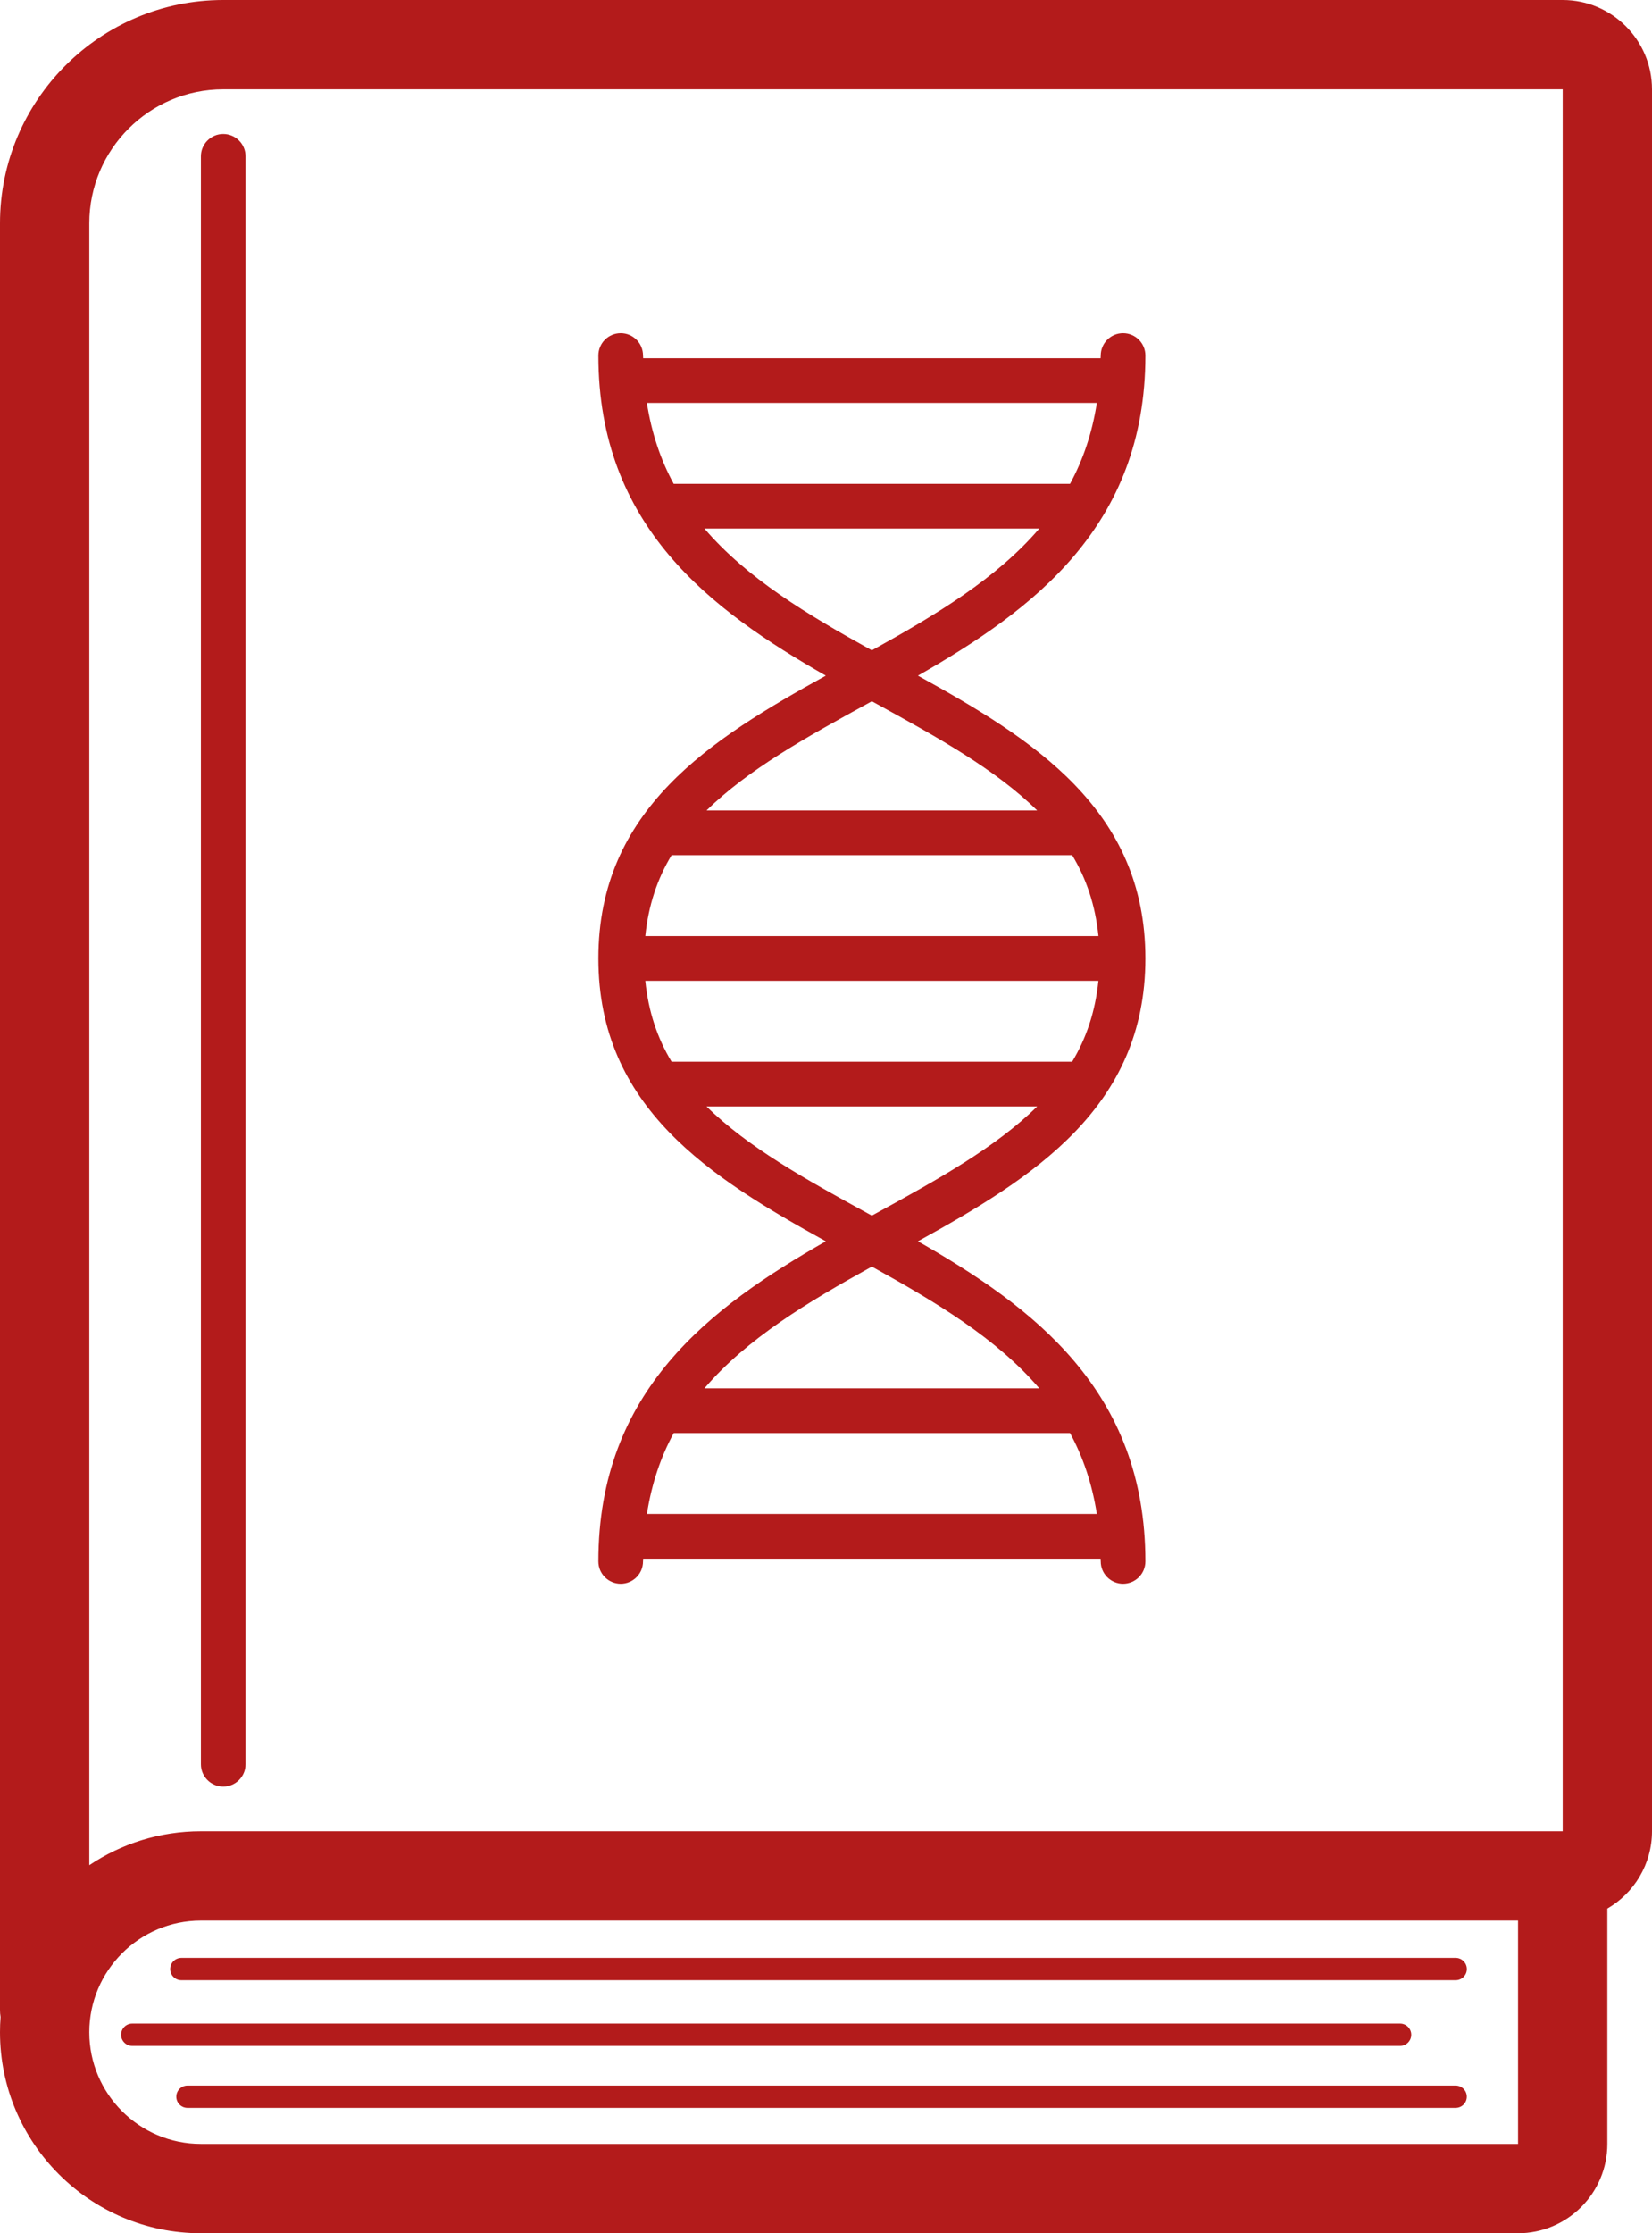
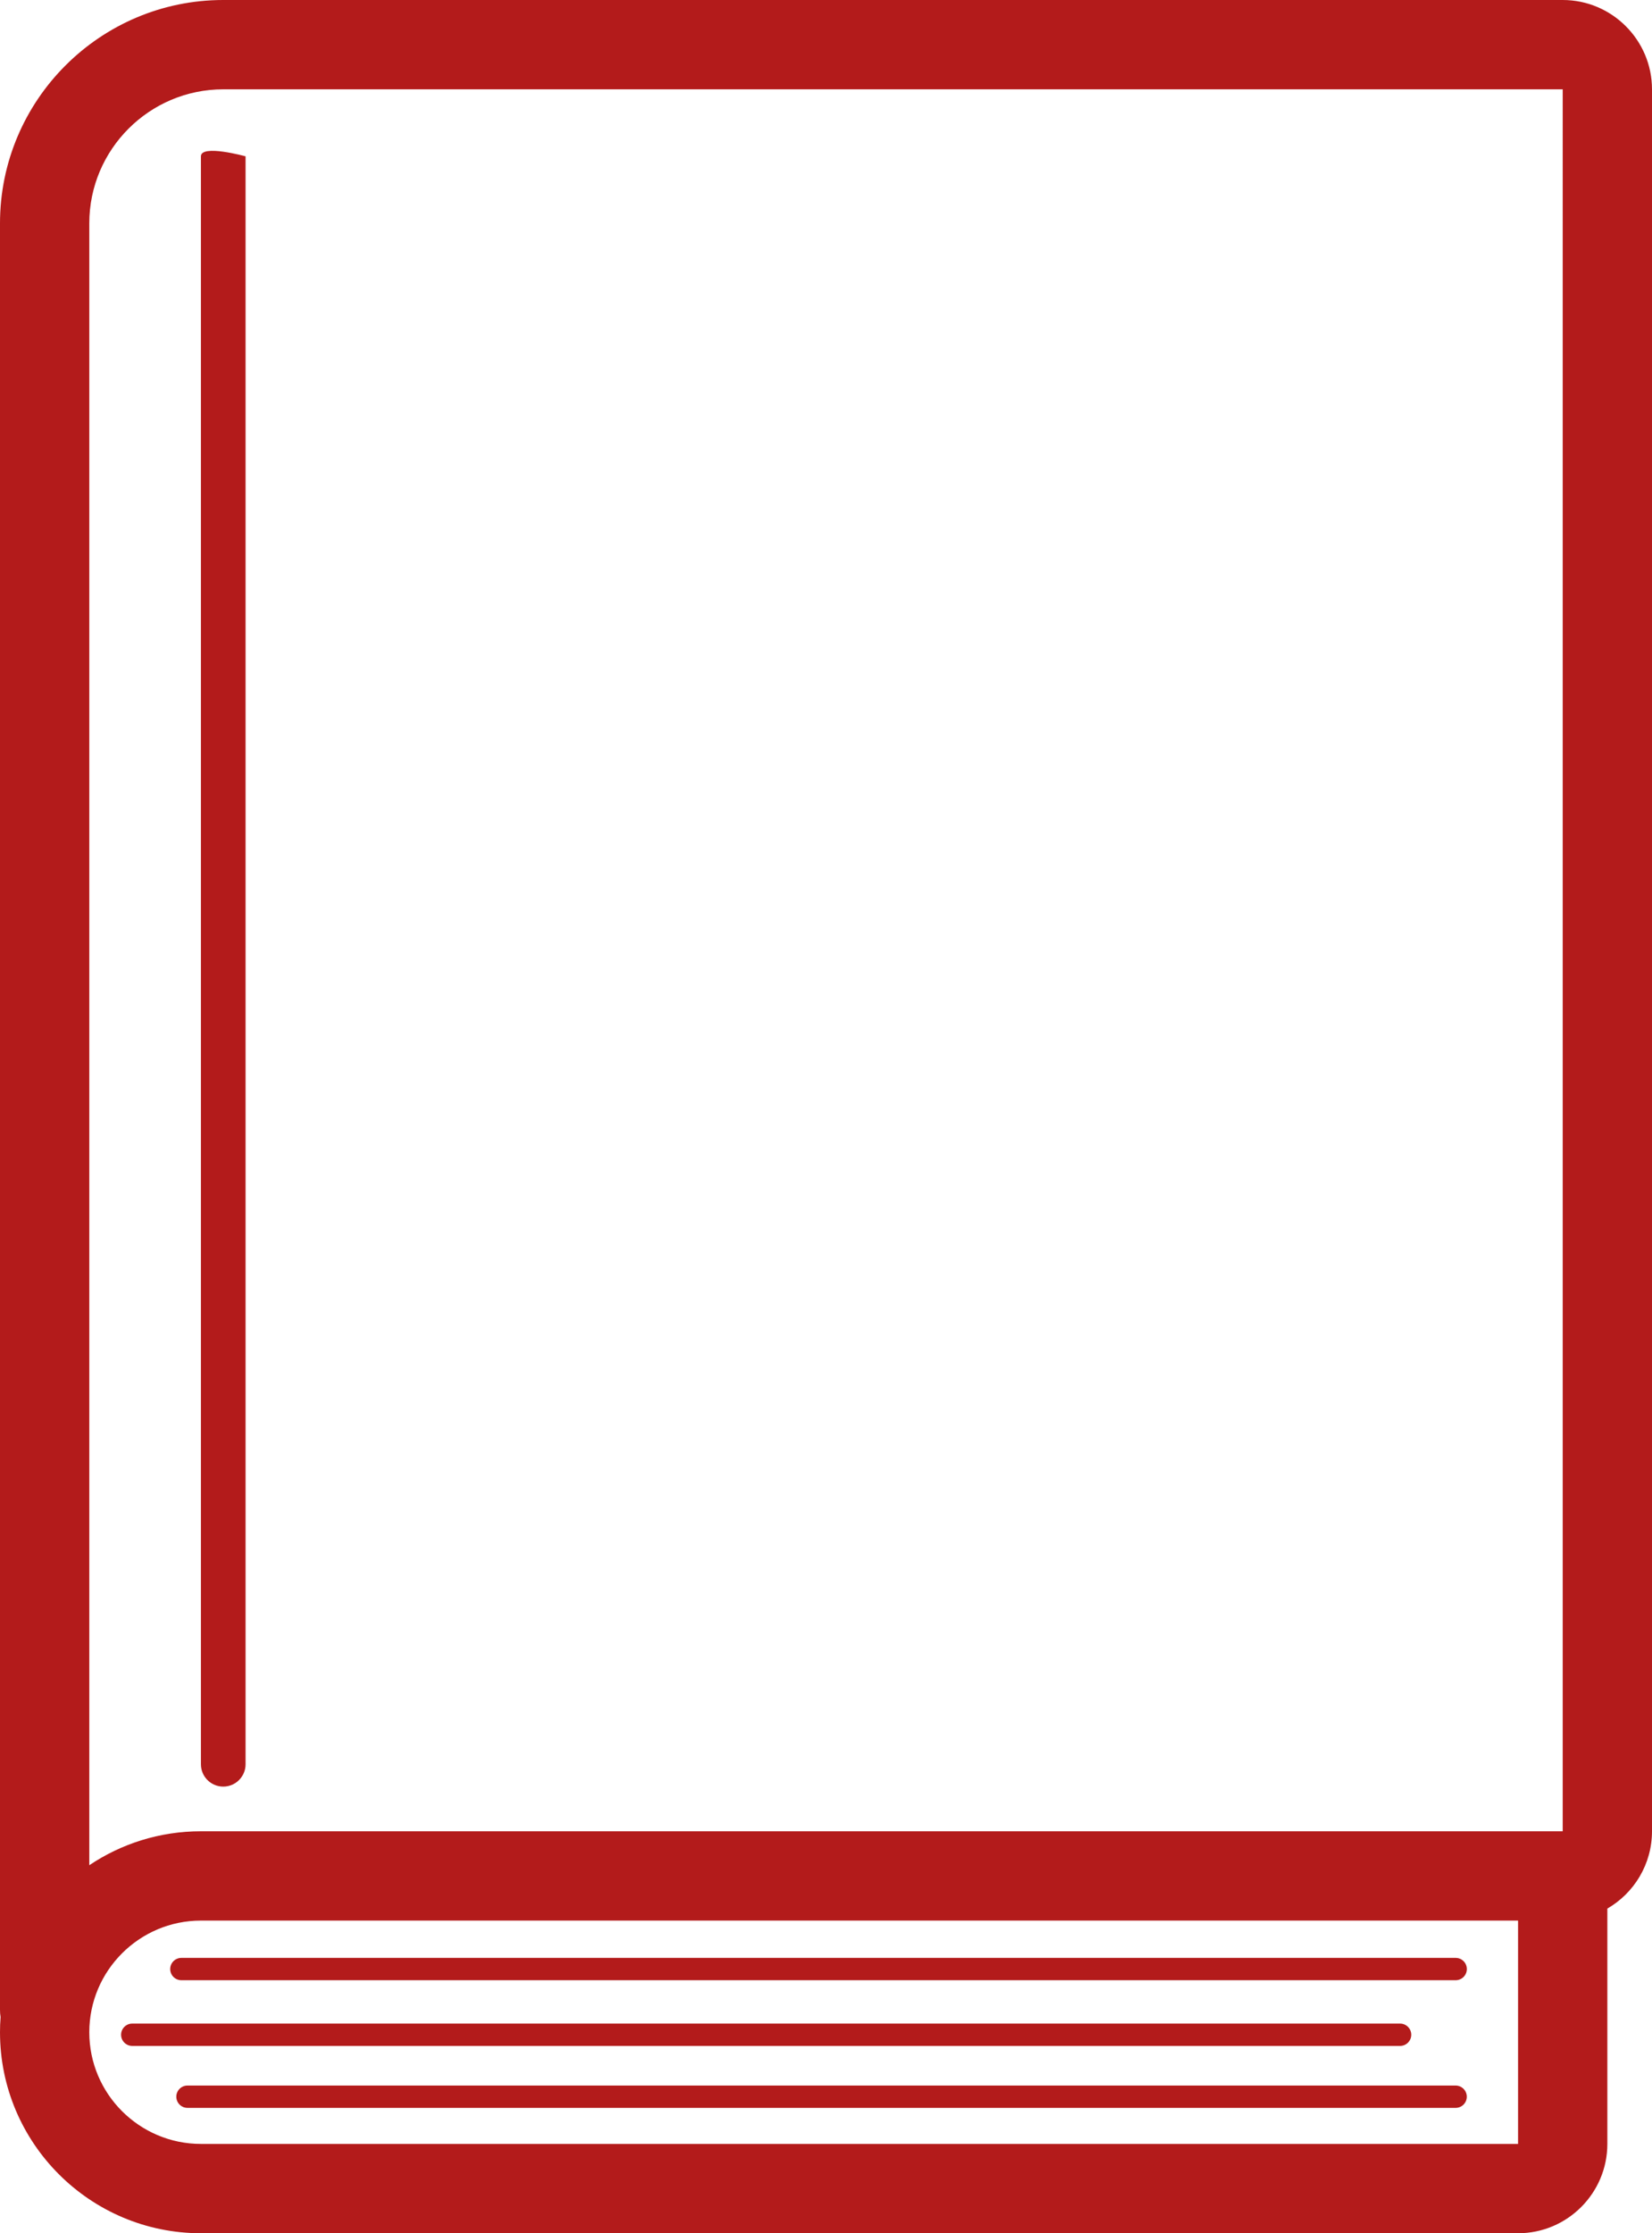
<svg xmlns="http://www.w3.org/2000/svg" version="1.1" id="Layer_1" x="0px" y="0px" viewBox="0 0 37 50" style="enable-background:new 0 0 37 50;" xml:space="preserve">
  <style type="text/css">
	.st0{fill:#B31B1B;}
</style>
  <g>
    <path class="st0" d="M35,0H5C2.243,0,0,2.243,0,5V45c0,0.055,0.004,0.107,0.013,0.16C0.004,45.272,0,45.386,0,45.5   C0,47.981,2.019,50,4.5,50H34c1.103,0,2-0.897,2-2v-5.269c0.598-0.346,1-0.992,1-1.732V2C37,0.897,36.102,0,35,0z M34,48   H4.5C3.122,48,2,46.879,2,45.5c0-1.379,1.122-2.5,2.5-2.5H34V48z M35,41H4.5c-0.924,0-1.785,0.28-2.5,0.76V5   c0-1.654,1.346-3,3-3h30V41z" />
-     <path class="st0" d="M4.5,3.5v36c0,0.276,0.224,0.5,0.5,0.5s0.5-0.224,0.5-0.5V3.5C5.5,3.224,5.276,3,5,3   S4.5,3.224,4.5,3.5z" />
+     <path class="st0" d="M4.5,3.5v36c0,0.276,0.224,0.5,0.5,0.5s0.5-0.224,0.5-0.5V3.5S4.5,3.224,4.5,3.5z" />
    <path class="st0" d="M31.608,45.556c0-0.138-0.112-0.25-0.25-0.25H2.962c-0.138,0-0.25,0.112-0.25,0.25   c0,0.138,0.112,0.25,0.25,0.25h28.396C31.496,45.806,31.608,45.693,31.608,45.556z" />
    <path class="st0" d="M3.812,44.085c0,0.138,0.112,0.25,0.25,0.25h28.541c0.138,0,0.25-0.112,0.25-0.25   s-0.112-0.25-0.25-0.25H4.062C3.924,43.835,3.812,43.947,3.812,44.085z" />
    <path class="st0" d="M32.602,46.693H4.199c-0.138,0-0.25,0.112-0.25,0.25c0,0.138,0.112,0.25,0.25,0.25h28.403   c0.138,0,0.25-0.112,0.25-0.25C32.852,46.806,32.74,46.693,32.602,46.693z" />
-     <path class="st0" d="M13.402,34.959c0,0.276,0.224,0.5,0.5,0.5s0.5-0.224,0.5-0.5c0-0.022,0.003-0.041,0.003-0.062   h10.245c0,0.021,0.003,0.041,0.003,0.062c0,0.276,0.224,0.5,0.5,0.5s0.5-0.224,0.5-0.5   c0-3.831-2.517-5.695-5.094-7.168c2.58-1.424,5.094-2.992,5.094-6.332c0-3.34-2.514-4.908-5.094-6.332   c2.577-1.474,5.094-3.338,5.094-7.168c0-0.276-0.224-0.5-0.5-0.5s-0.5,0.224-0.5,0.5c0,0.022-0.003,0.041-0.003,0.062   H14.405c-0-0.021-0.003-0.041-0.003-0.062c0-0.276-0.224-0.5-0.5-0.5s-0.5,0.224-0.5,0.5   c0,3.83,2.517,5.694,5.094,7.168c-2.579,1.424-5.094,2.992-5.094,6.332c0,3.34,2.515,4.907,5.094,6.332   C15.919,29.264,13.402,31.128,13.402,34.959z M14.489,33.896c0.106-0.68,0.311-1.28,0.601-1.812h8.875   c0.29,0.533,0.494,1.132,0.601,1.812H14.489z M23.999,23.771h-8.957c-0.317-0.524-0.52-1.122-0.589-1.812h10.148   c-0.069,0.691-0.273,1.29-0.59,1.815C24.007,23.773,24.003,23.771,23.999,23.771z M15.042,19.146h8.971   c0.317,0.524,0.52,1.122,0.589,1.812H14.453C14.522,20.268,14.725,19.67,15.042,19.146z M24.566,9.021   c-0.106,0.68-0.311,1.28-0.601,1.812h-8.876c-0.29-0.533-0.494-1.132-0.601-1.812H24.566z M15.777,11.834h7.5   c-0.956,1.118-2.312,1.93-3.75,2.726C18.089,13.764,16.733,12.952,15.777,11.834z M19.442,15.747   c0.028-0.015,0.057-0.031,0.085-0.047c0.028,0.015,0.057,0.031,0.085,0.047c1.398,0.766,2.689,1.483,3.618,2.399   h-7.406C16.753,17.23,18.045,16.513,19.442,15.747z M19.442,27.17c-1.398-0.766-2.689-1.482-3.618-2.398H23.23   c-0.929,0.916-2.221,1.633-3.618,2.398c-0.028,0.015-0.057,0.031-0.085,0.047   C19.499,27.201,19.471,27.185,19.442,27.17z M19.527,28.358c1.438,0.796,2.794,1.608,3.75,2.726h-7.5   C16.733,29.966,18.089,29.154,19.527,28.358z" />
  </g>
</svg>